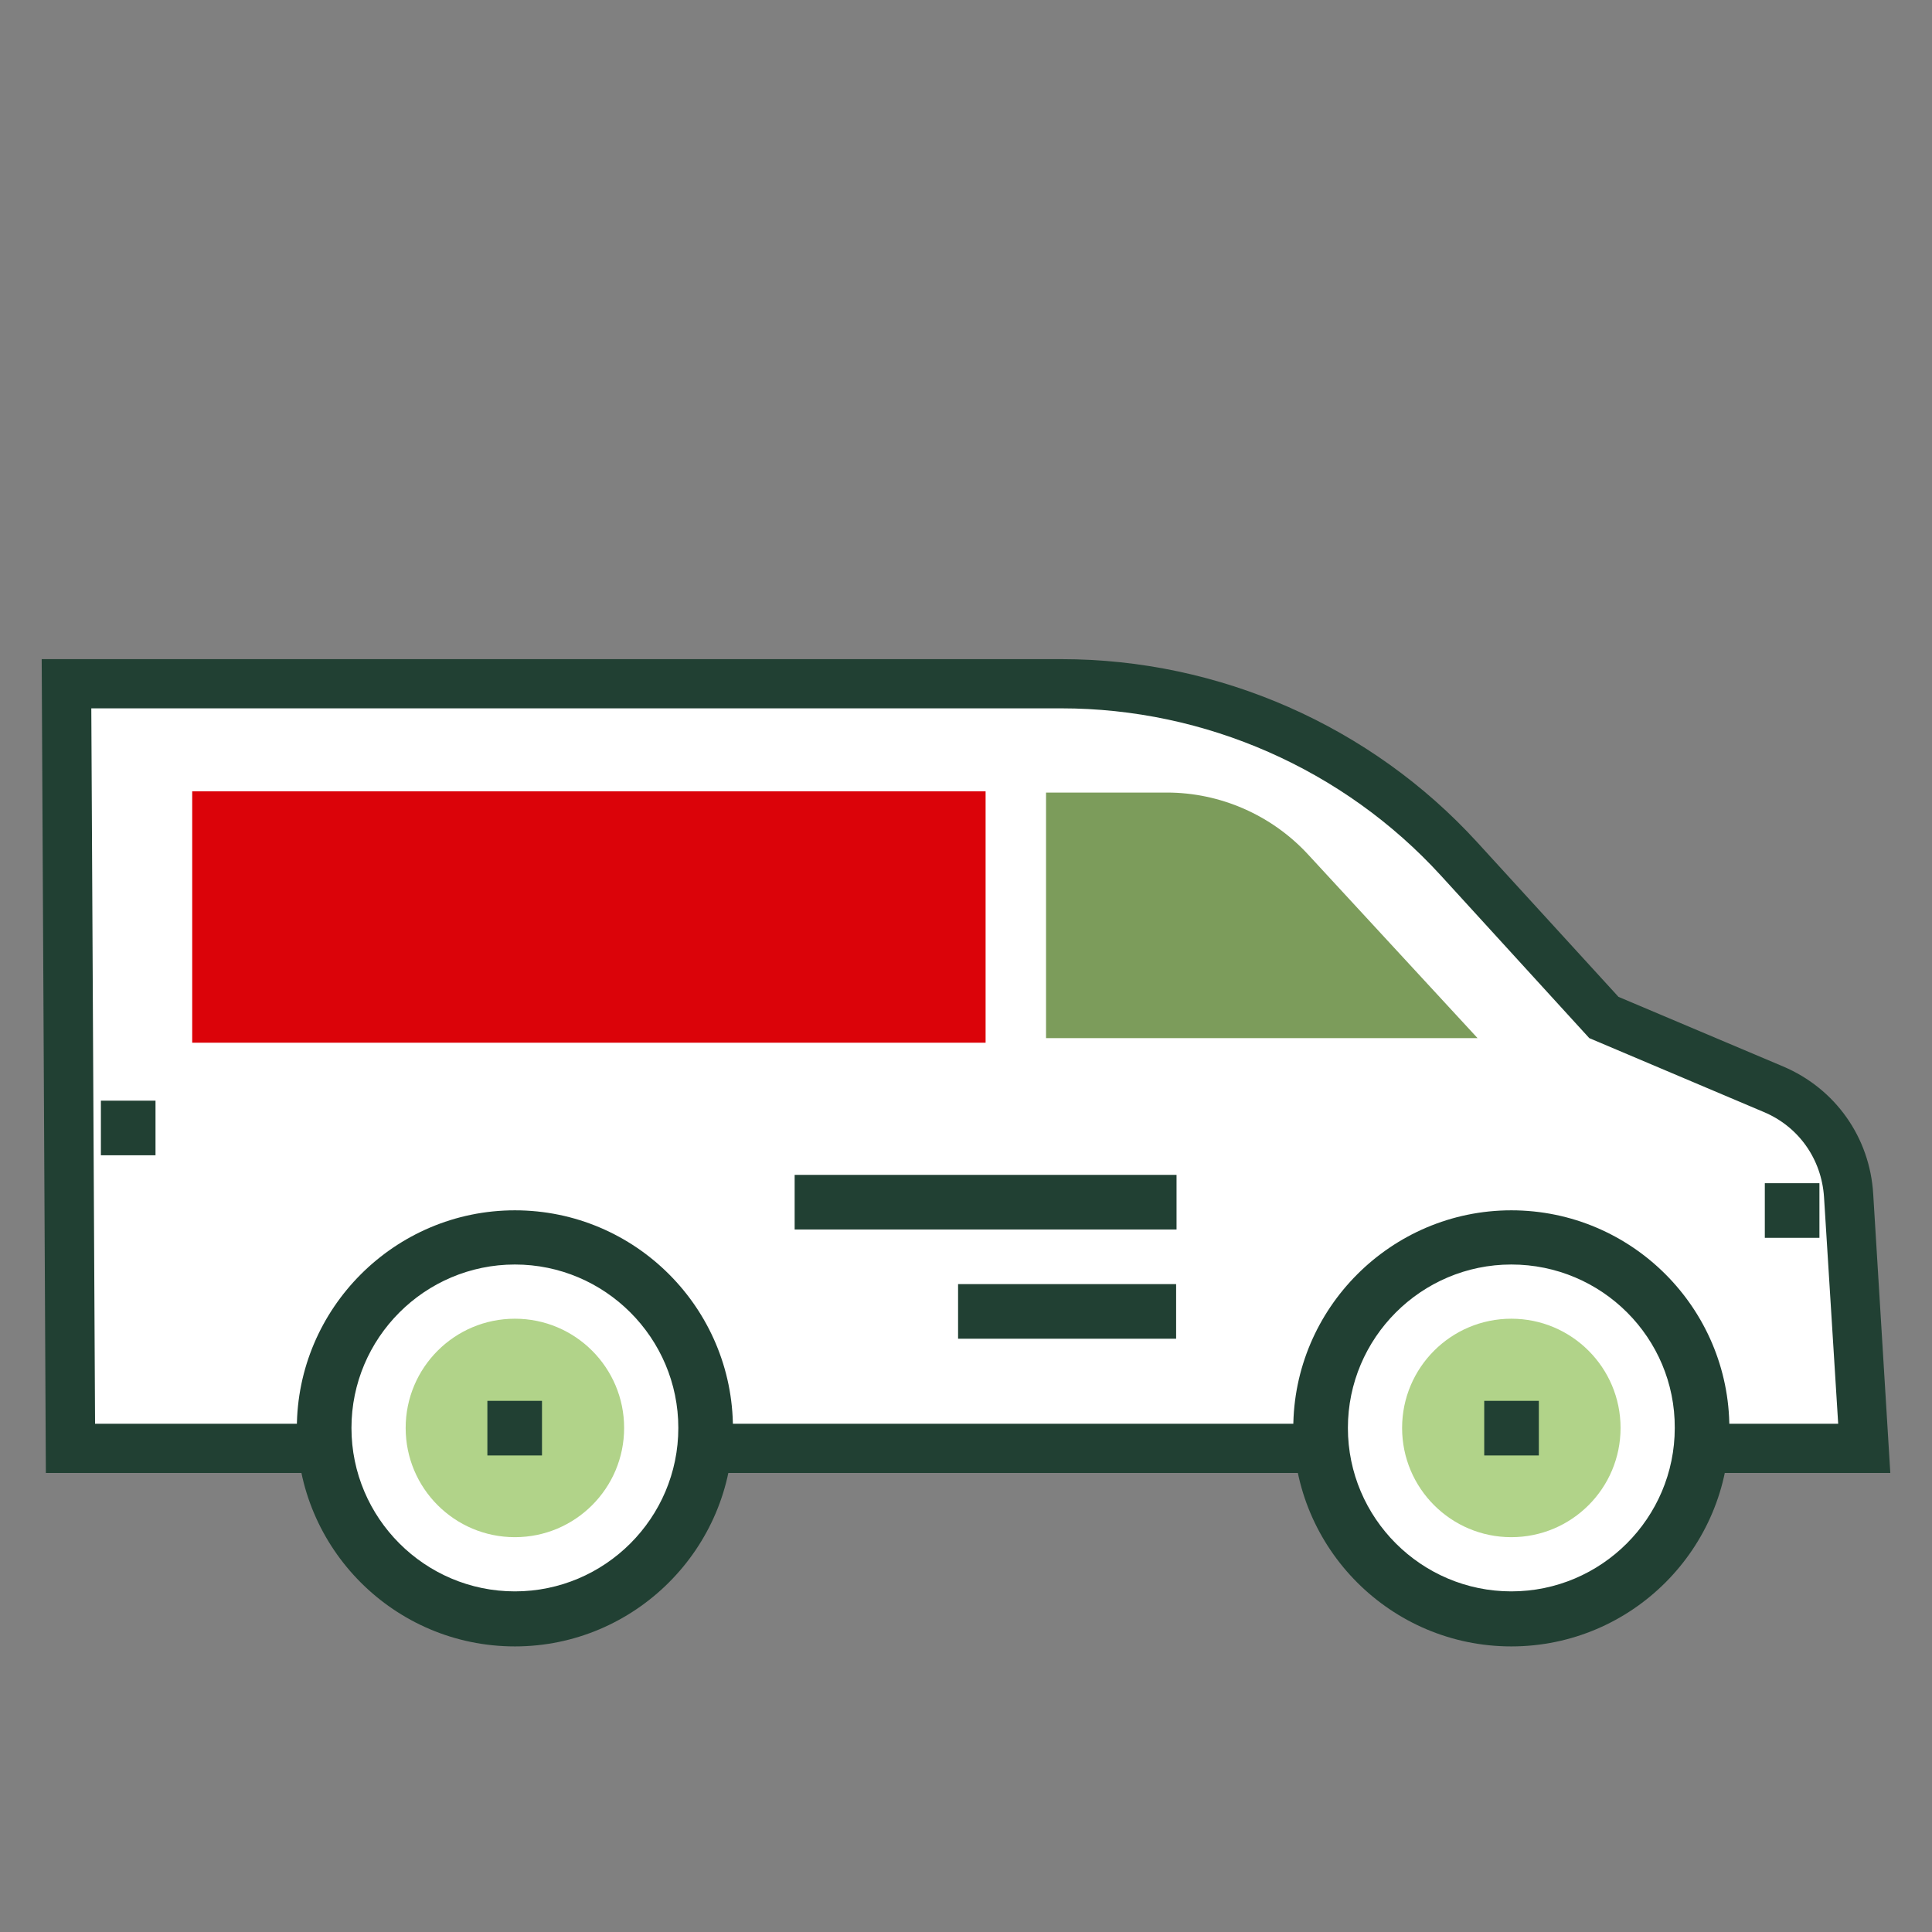
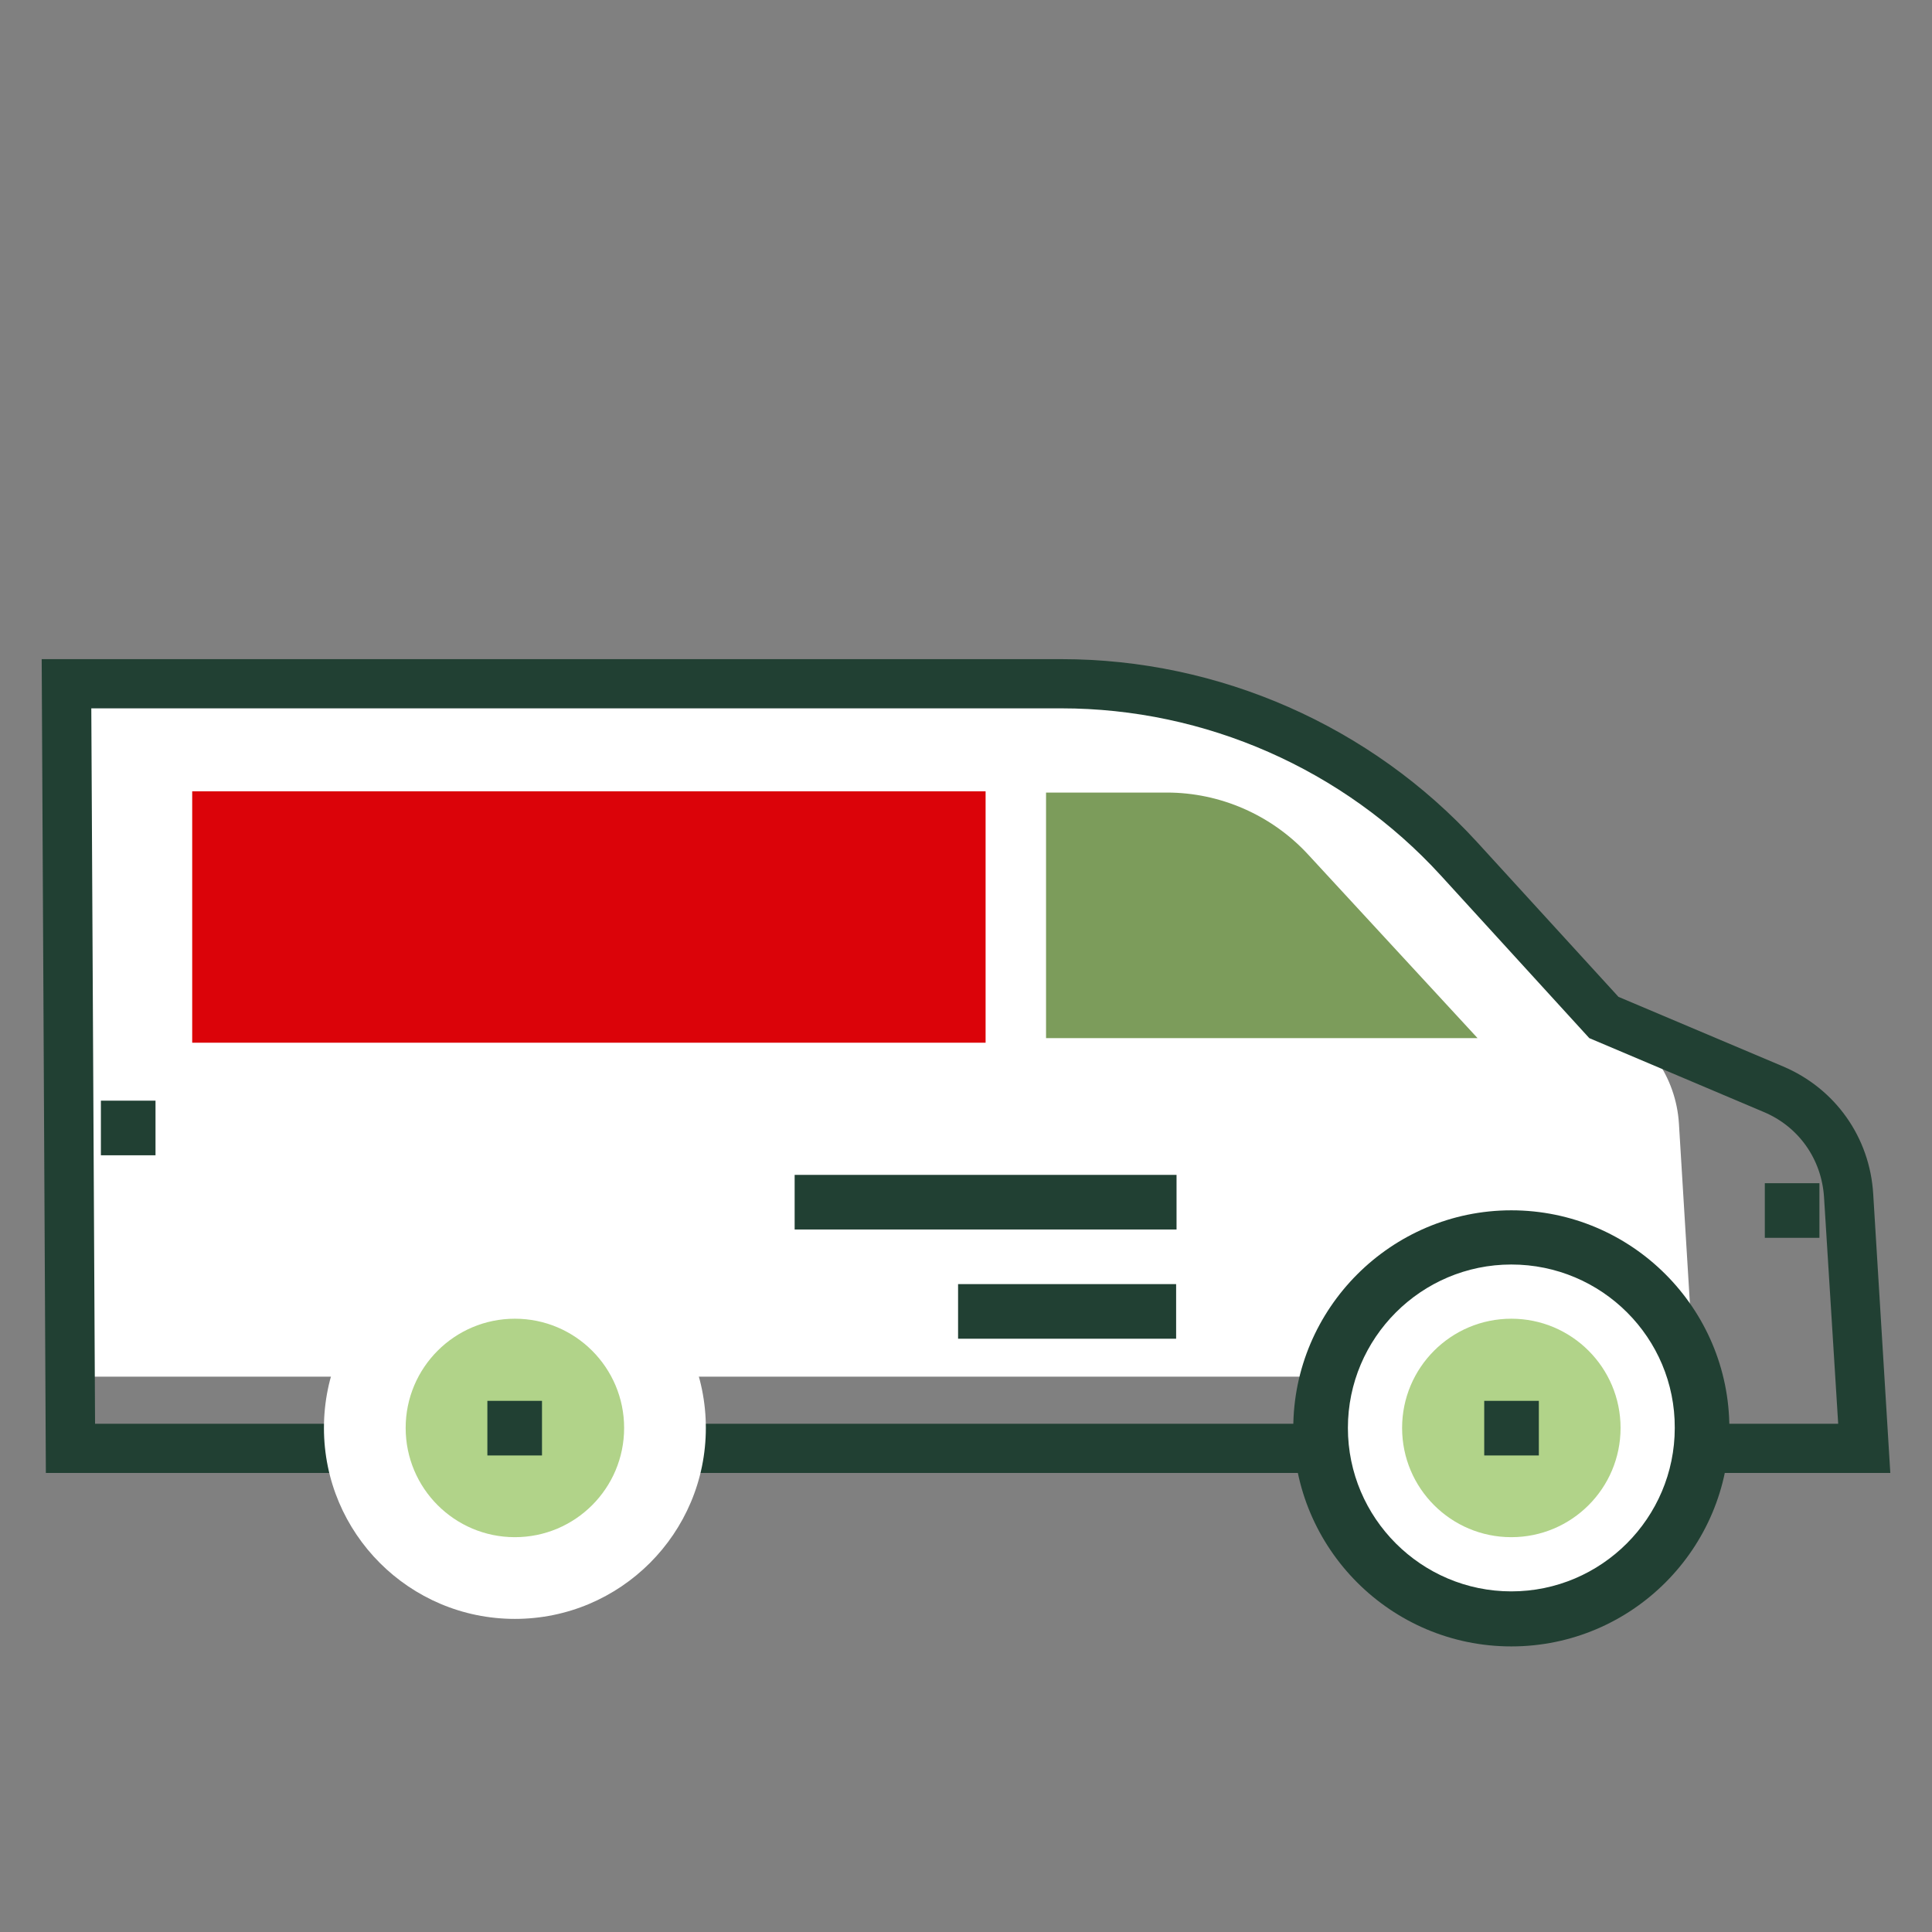
<svg xmlns="http://www.w3.org/2000/svg" version="1.1" id="Capa_1" x="0px" y="0px" viewBox="0 0 463.4 463.4" style="enable-background:new 0 0 463.4 463.4;" xml:space="preserve">
  <rect x="0" y="0" width="463.4" height="463.4" fill="#808080" stroke="none" />
  <style type="text/css">
	.st0{fill:#FFFFFF;}
	.st1{fill:#214033;}
	.st2{fill:#7C9C5B;}
	.st3{fill:#B1D389;}
	.st4{fill:#DB0309;}
</style>
  <g>
-     <path class="st0" d="M15.9,164h238.6c36.3,0,70.9,15.2,95.4,42l34.8,38l40.7,17.2c10.4,4.4,17.3,14.3,18,25.5l3.7,60.7H16.9   L15.9,164z" />
+     <path class="st0" d="M15.9,164h238.6c36.3,0,70.9,15.2,95.4,42l34.8,38c10.4,4.4,17.3,14.3,18,25.5l3.7,60.7H16.9   L15.9,164z" />
    <path class="st1" d="M453.4,353.3H11l-1-195.2h244.6c37.8,0,74.2,16,99.7,43.9l33.9,37.1l39.5,16.7c12.5,5.3,20.8,17,21.6,30.6   L453.4,353.3z M22.8,341.5h418.1l-3.4-54.4c-0.6-9.1-6.1-16.9-14.5-20.4l-41.8-17.7L345.6,210c-23.3-25.5-56.5-40.1-91-40.1H21.9   L22.8,341.5z" />
    <g>
      <path class="st2" d="M354.4,249H250.9v-58.9h29c12.8,0,25.1,5.4,33.8,14.8L354.4,249z" />
    </g>
    <g>
      <rect x="190.6" y="281.8" class="st1" width="91.6" height="13.1" />
    </g>
    <g>
      <rect x="229.8" y="308" class="st1" width="52.3" height="13.1" />
    </g>
    <g>
      <rect x="24.2" y="264" class="st1" width="13.1" height="13.1" />
    </g>
    <g>
      <rect x="423.3" y="283.8" class="st1" width="13.1" height="13.1" />
    </g>
    <g>
      <g>
        <circle class="st0" cx="123.5" cy="342.5" r="45.8" />
      </g>
      <g>
-         <path class="st1" d="M123.5,394.9c-28.9,0-52.3-23.5-52.3-52.3s23.5-52.3,52.3-52.3c28.9,0,52.3,23.5,52.3,52.3     S152.3,394.9,123.5,394.9z M123.5,303.3c-21.6,0-39.2,17.6-39.2,39.2c0,21.6,17.6,39.2,39.2,39.2c21.6,0,39.2-17.6,39.2-39.2     C162.7,320.9,145.1,303.3,123.5,303.3z" />
-       </g>
+         </g>
      <g>
        <circle class="st3" cx="123.5" cy="342.5" r="26.2" />
      </g>
      <g>
        <rect x="116.9" y="336" class="st1" width="13.1" height="13.1" />
      </g>
    </g>
    <g>
      <g>
        <circle class="st0" cx="362.5" cy="342.5" r="45.8" />
      </g>
      <g>
        <path class="st1" d="M362.5,394.9c-28.9,0-52.3-23.5-52.3-52.3s23.5-52.3,52.3-52.3c28.9,0,52.3,23.5,52.3,52.3     S391.4,394.9,362.5,394.9z M362.5,303.3c-21.6,0-39.2,17.6-39.2,39.2c0,21.6,17.6,39.2,39.2,39.2c21.6,0,39.2-17.6,39.2-39.2     C401.8,320.9,384.2,303.3,362.5,303.3z" />
      </g>
      <g>
        <circle class="st3" cx="362.5" cy="342.5" r="26.2" />
      </g>
      <g>
        <rect x="356" y="336" class="st1" width="13.1" height="13.1" />
      </g>
    </g>
    <rect x="46.1" y="189.8" class="st4" width="190.3" height="60.3" />
  </g>
</svg>